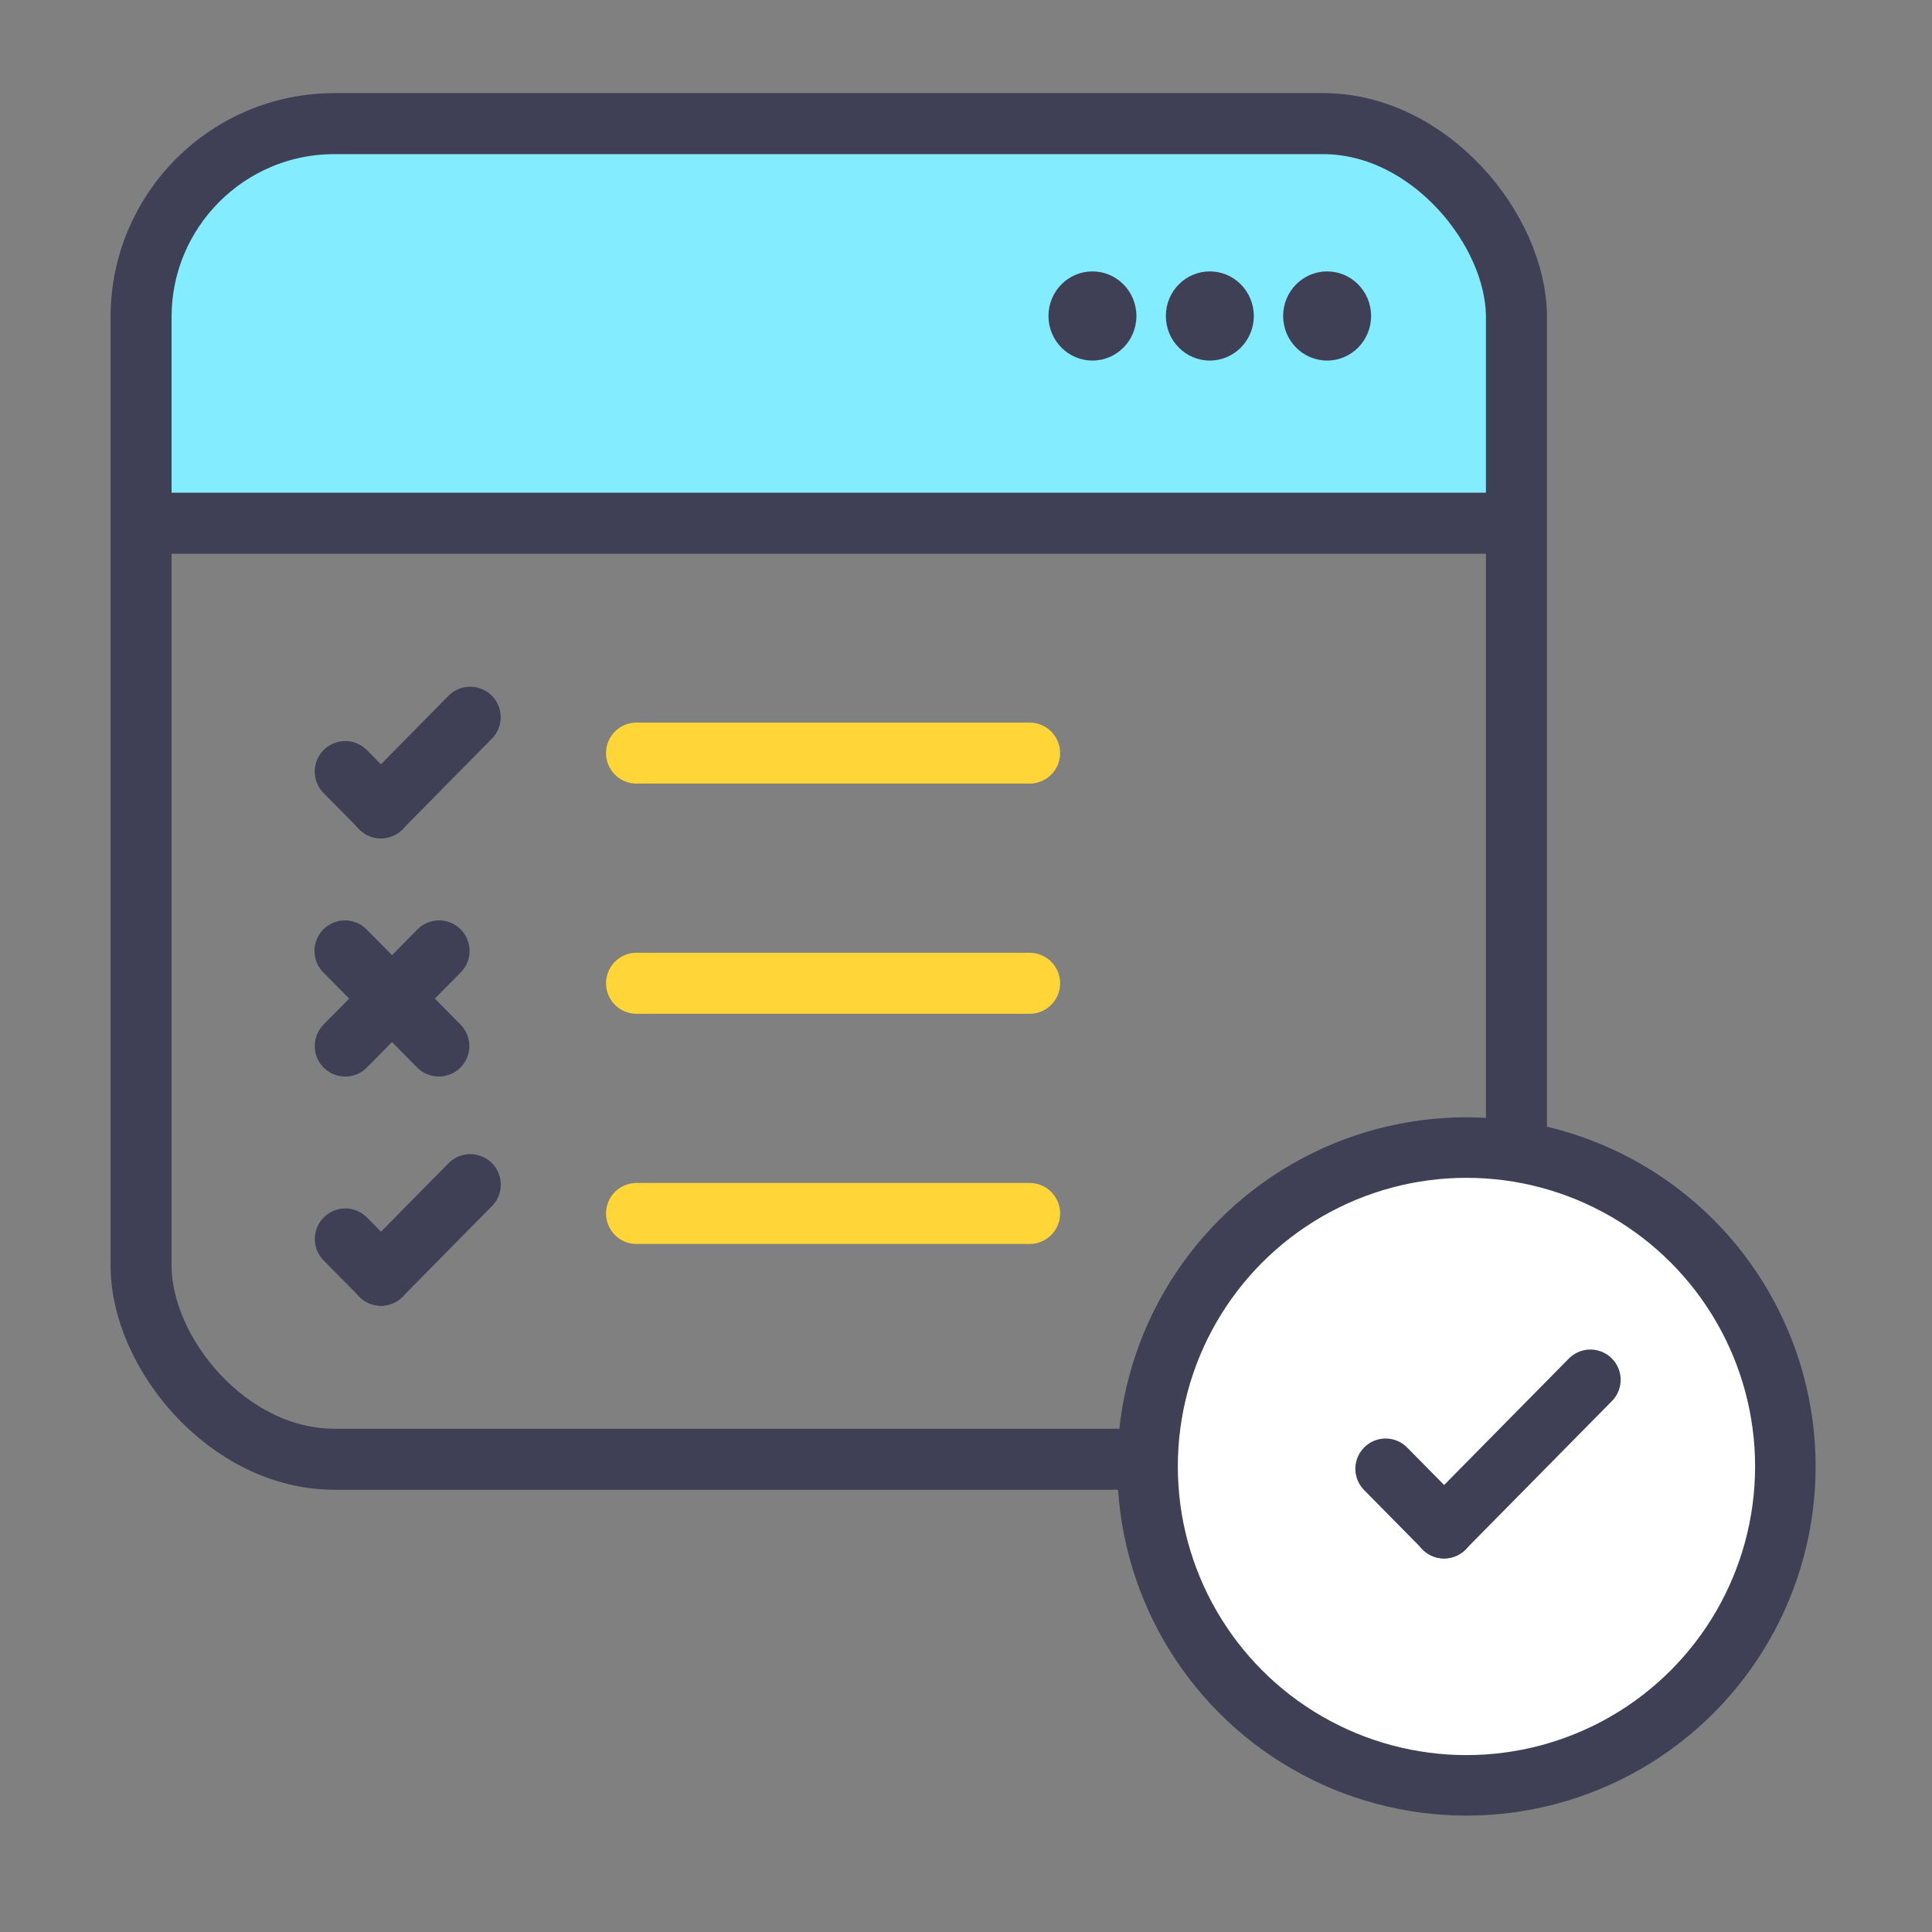
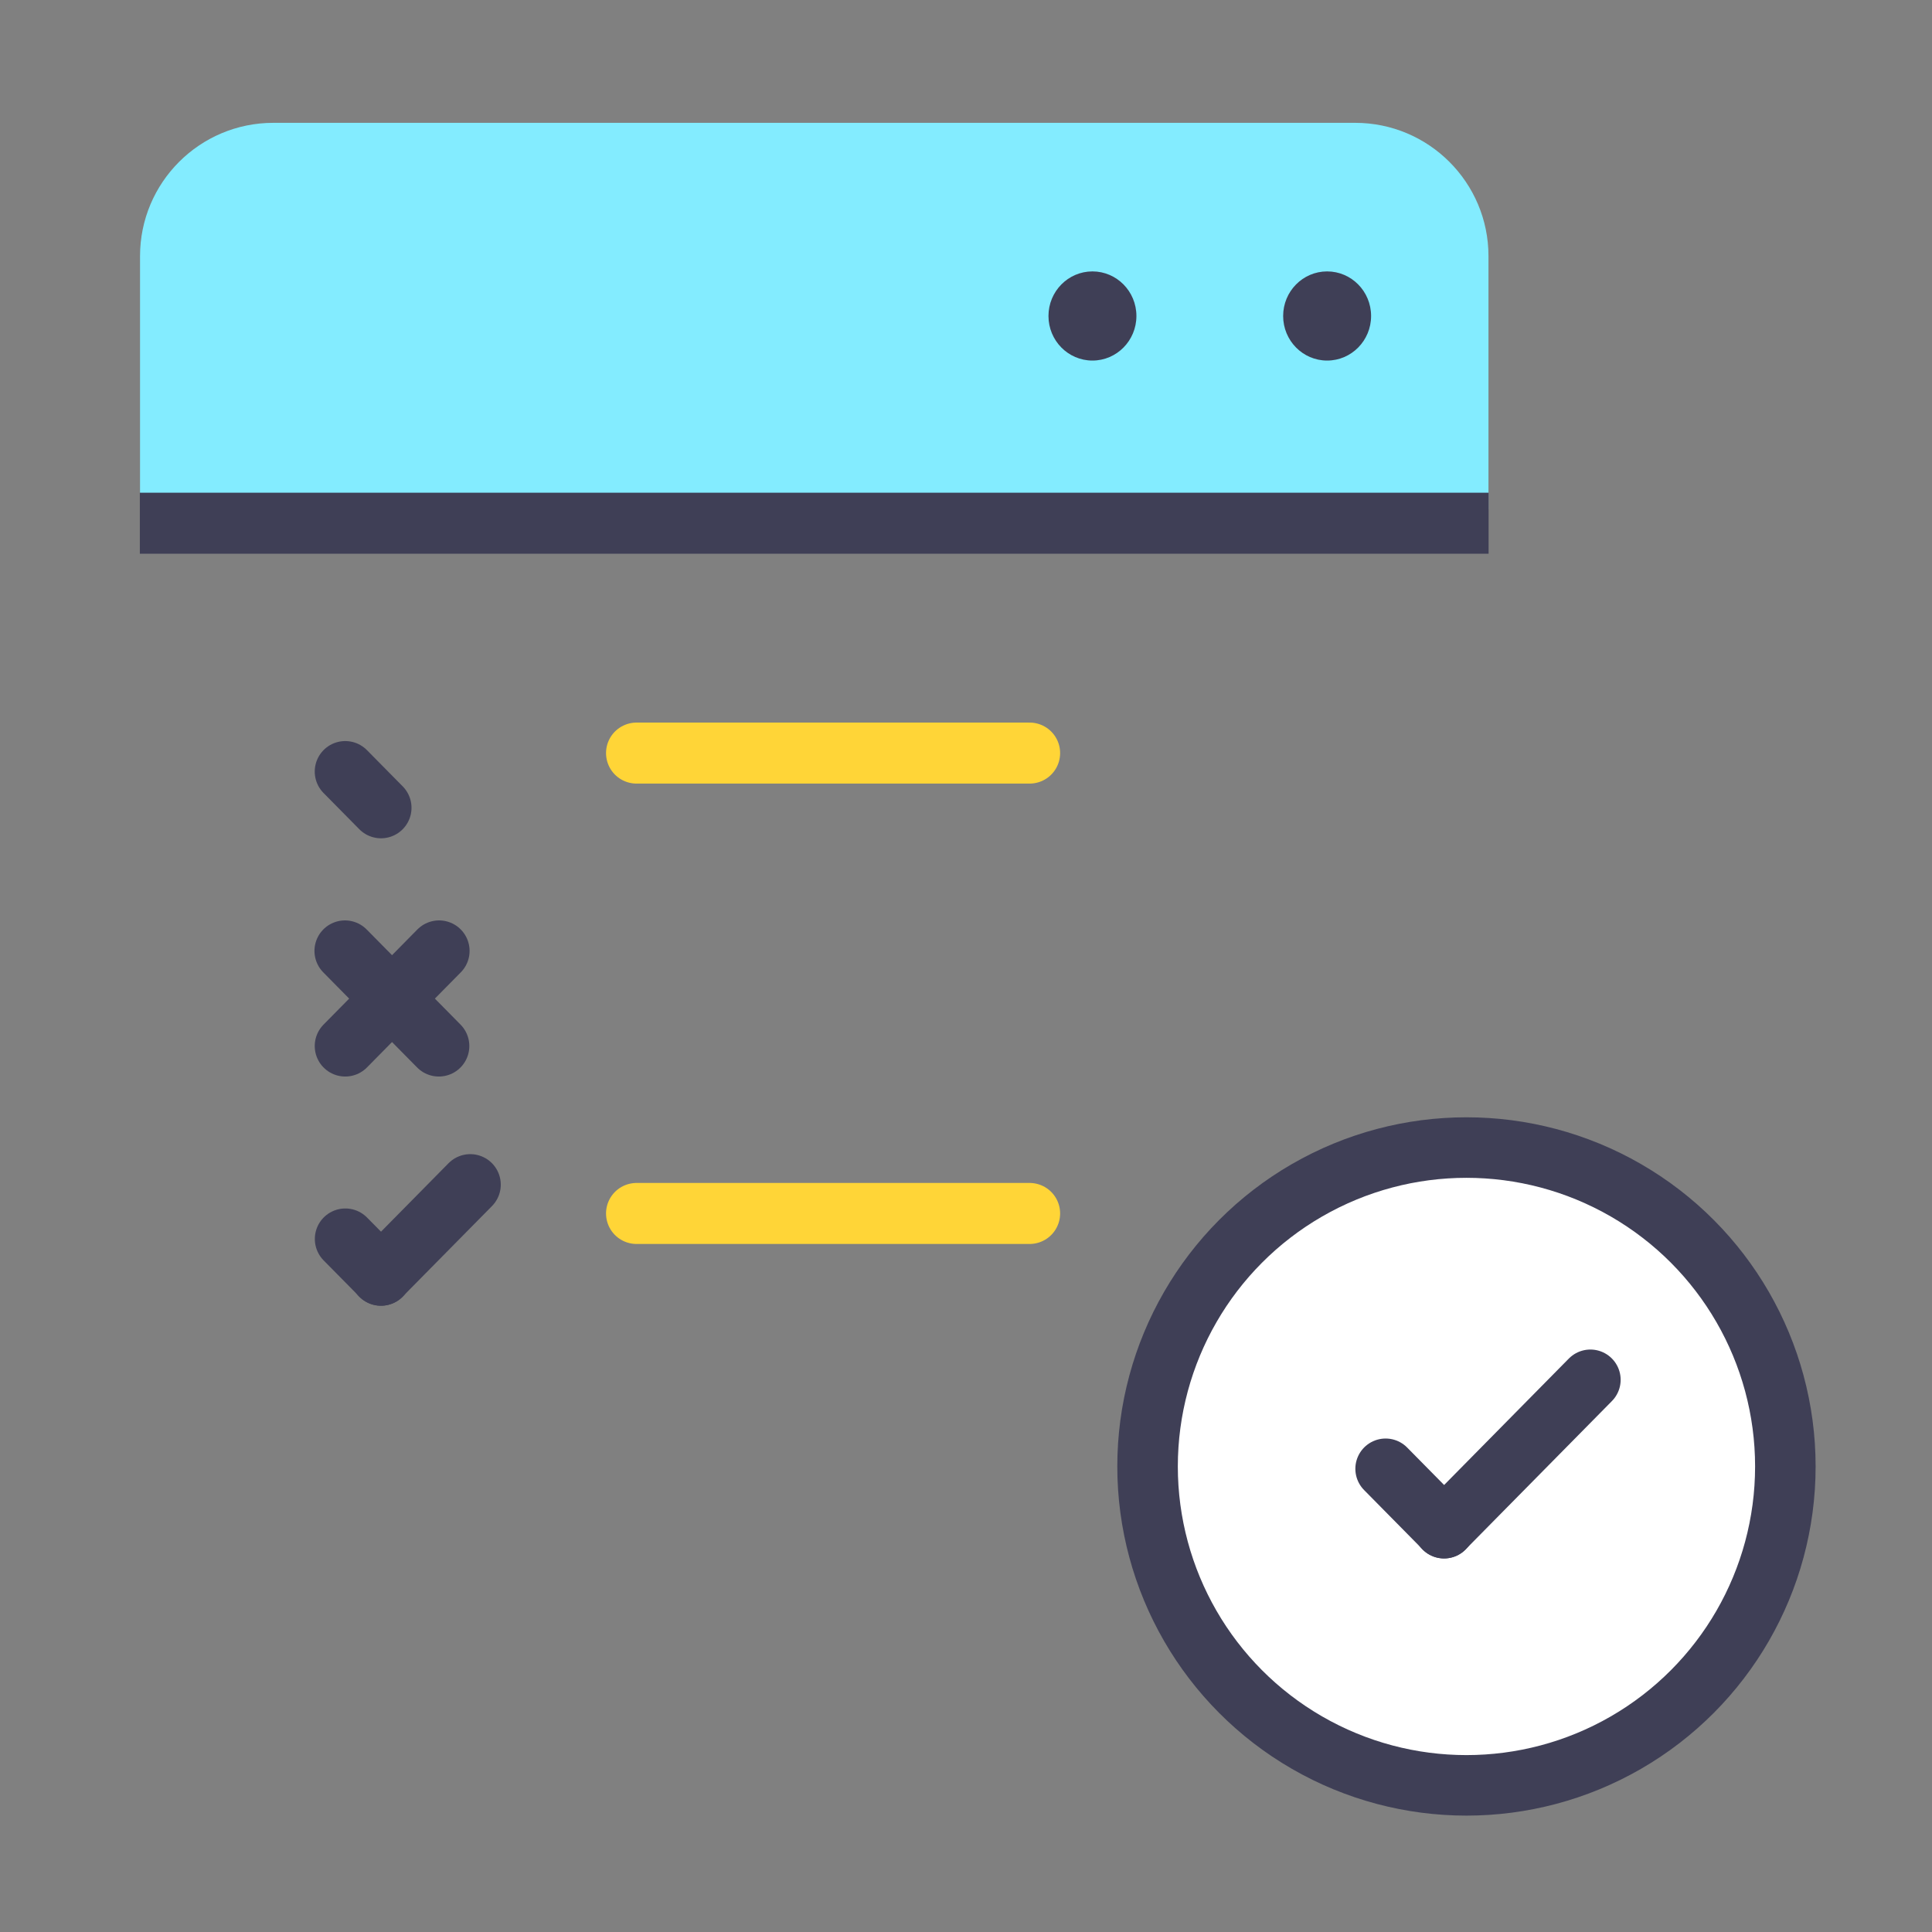
<svg xmlns="http://www.w3.org/2000/svg" width="83" height="83" viewBox="0 0 83 83" fill="none">
  <rect x="0" y="0" width="83" height="83" fill="#808080" stroke="none" />
  <mask id="mask0_597_881" style="mask-type:alpha" maskUnits="userSpaceOnUse" x="0" y="0" width="83" height="83">
    <rect width="83" height="83" fill="#D9D9D9" />
  </mask>
  <g mask="url(#mask0_597_881)">
    <path d="M6.016 11.005C6.016 7.842 8.58 5.277 11.743 5.277H58.218C61.381 5.277 63.946 7.842 63.946 11.005V21.873H6.016V11.005Z" fill="#83ECFF" />
-     <rect x="6.061" y="5.311" width="59.086" height="57.379" rx="8.307" stroke="#3F3F56" stroke-width="2.621" />
    <path d="M14.832 33.147L16.368 34.703" stroke="#3F3F56" stroke-width="2.621" stroke-linecap="round" stroke-linejoin="round" />
-     <path d="M20.199 30.812L16.36 34.705" stroke="#3F3F56" stroke-width="2.621" stroke-linecap="round" stroke-linejoin="round" />
    <path d="M14.836 53.227L16.372 54.783" stroke="#3F3F56" stroke-width="2.621" stroke-linecap="round" stroke-linejoin="round" />
    <path d="M20.203 50.893L16.363 54.785" stroke="#3F3F56" stroke-width="2.621" stroke-linecap="round" stroke-linejoin="round" />
    <path d="M18.863 40.852L14.832 44.938" stroke="#3F3F56" stroke-width="2.621" stroke-linecap="round" stroke-linejoin="round" />
    <path d="M14.82 40.852L18.852 44.938" stroke="#3F3F56" stroke-width="2.621" stroke-linecap="round" stroke-linejoin="round" />
    <line x1="6.008" y1="22.478" x2="63.951" y2="22.478" stroke="#3F3F56" stroke-width="2.621" />
    <ellipse cx="46.932" cy="13.575" rx="1.889" ry="1.915" fill="#3F3F56" />
-     <ellipse cx="51.975" cy="13.575" rx="1.889" ry="1.915" fill="#3F3F56" />
    <ellipse cx="57.014" cy="13.575" rx="1.889" ry="1.915" fill="#3F3F56" />
    <line x1="27.346" y1="32.353" x2="44.233" y2="32.353" stroke="#FFD537" stroke-width="2.621" stroke-linecap="round" />
-     <line x1="27.346" y1="42.242" x2="44.233" y2="42.242" stroke="#FFD537" stroke-width="2.621" stroke-linecap="round" />
    <line x1="27.346" y1="52.131" x2="44.233" y2="52.131" stroke="#FFD537" stroke-width="2.621" stroke-linecap="round" />
    <circle cx="63" cy="63" r="13.7" fill="white" stroke="#3F3F56" stroke-width="2.6" />
    <path d="M59.527 63.1L62.043 65.65" stroke="#3F3F56" stroke-width="2.6" stroke-linecap="round" stroke-linejoin="round" />
    <path d="M68.324 59.277L62.035 65.653" stroke="#3F3F56" stroke-width="2.6" stroke-linecap="round" stroke-linejoin="round" />
  </g>
</svg>